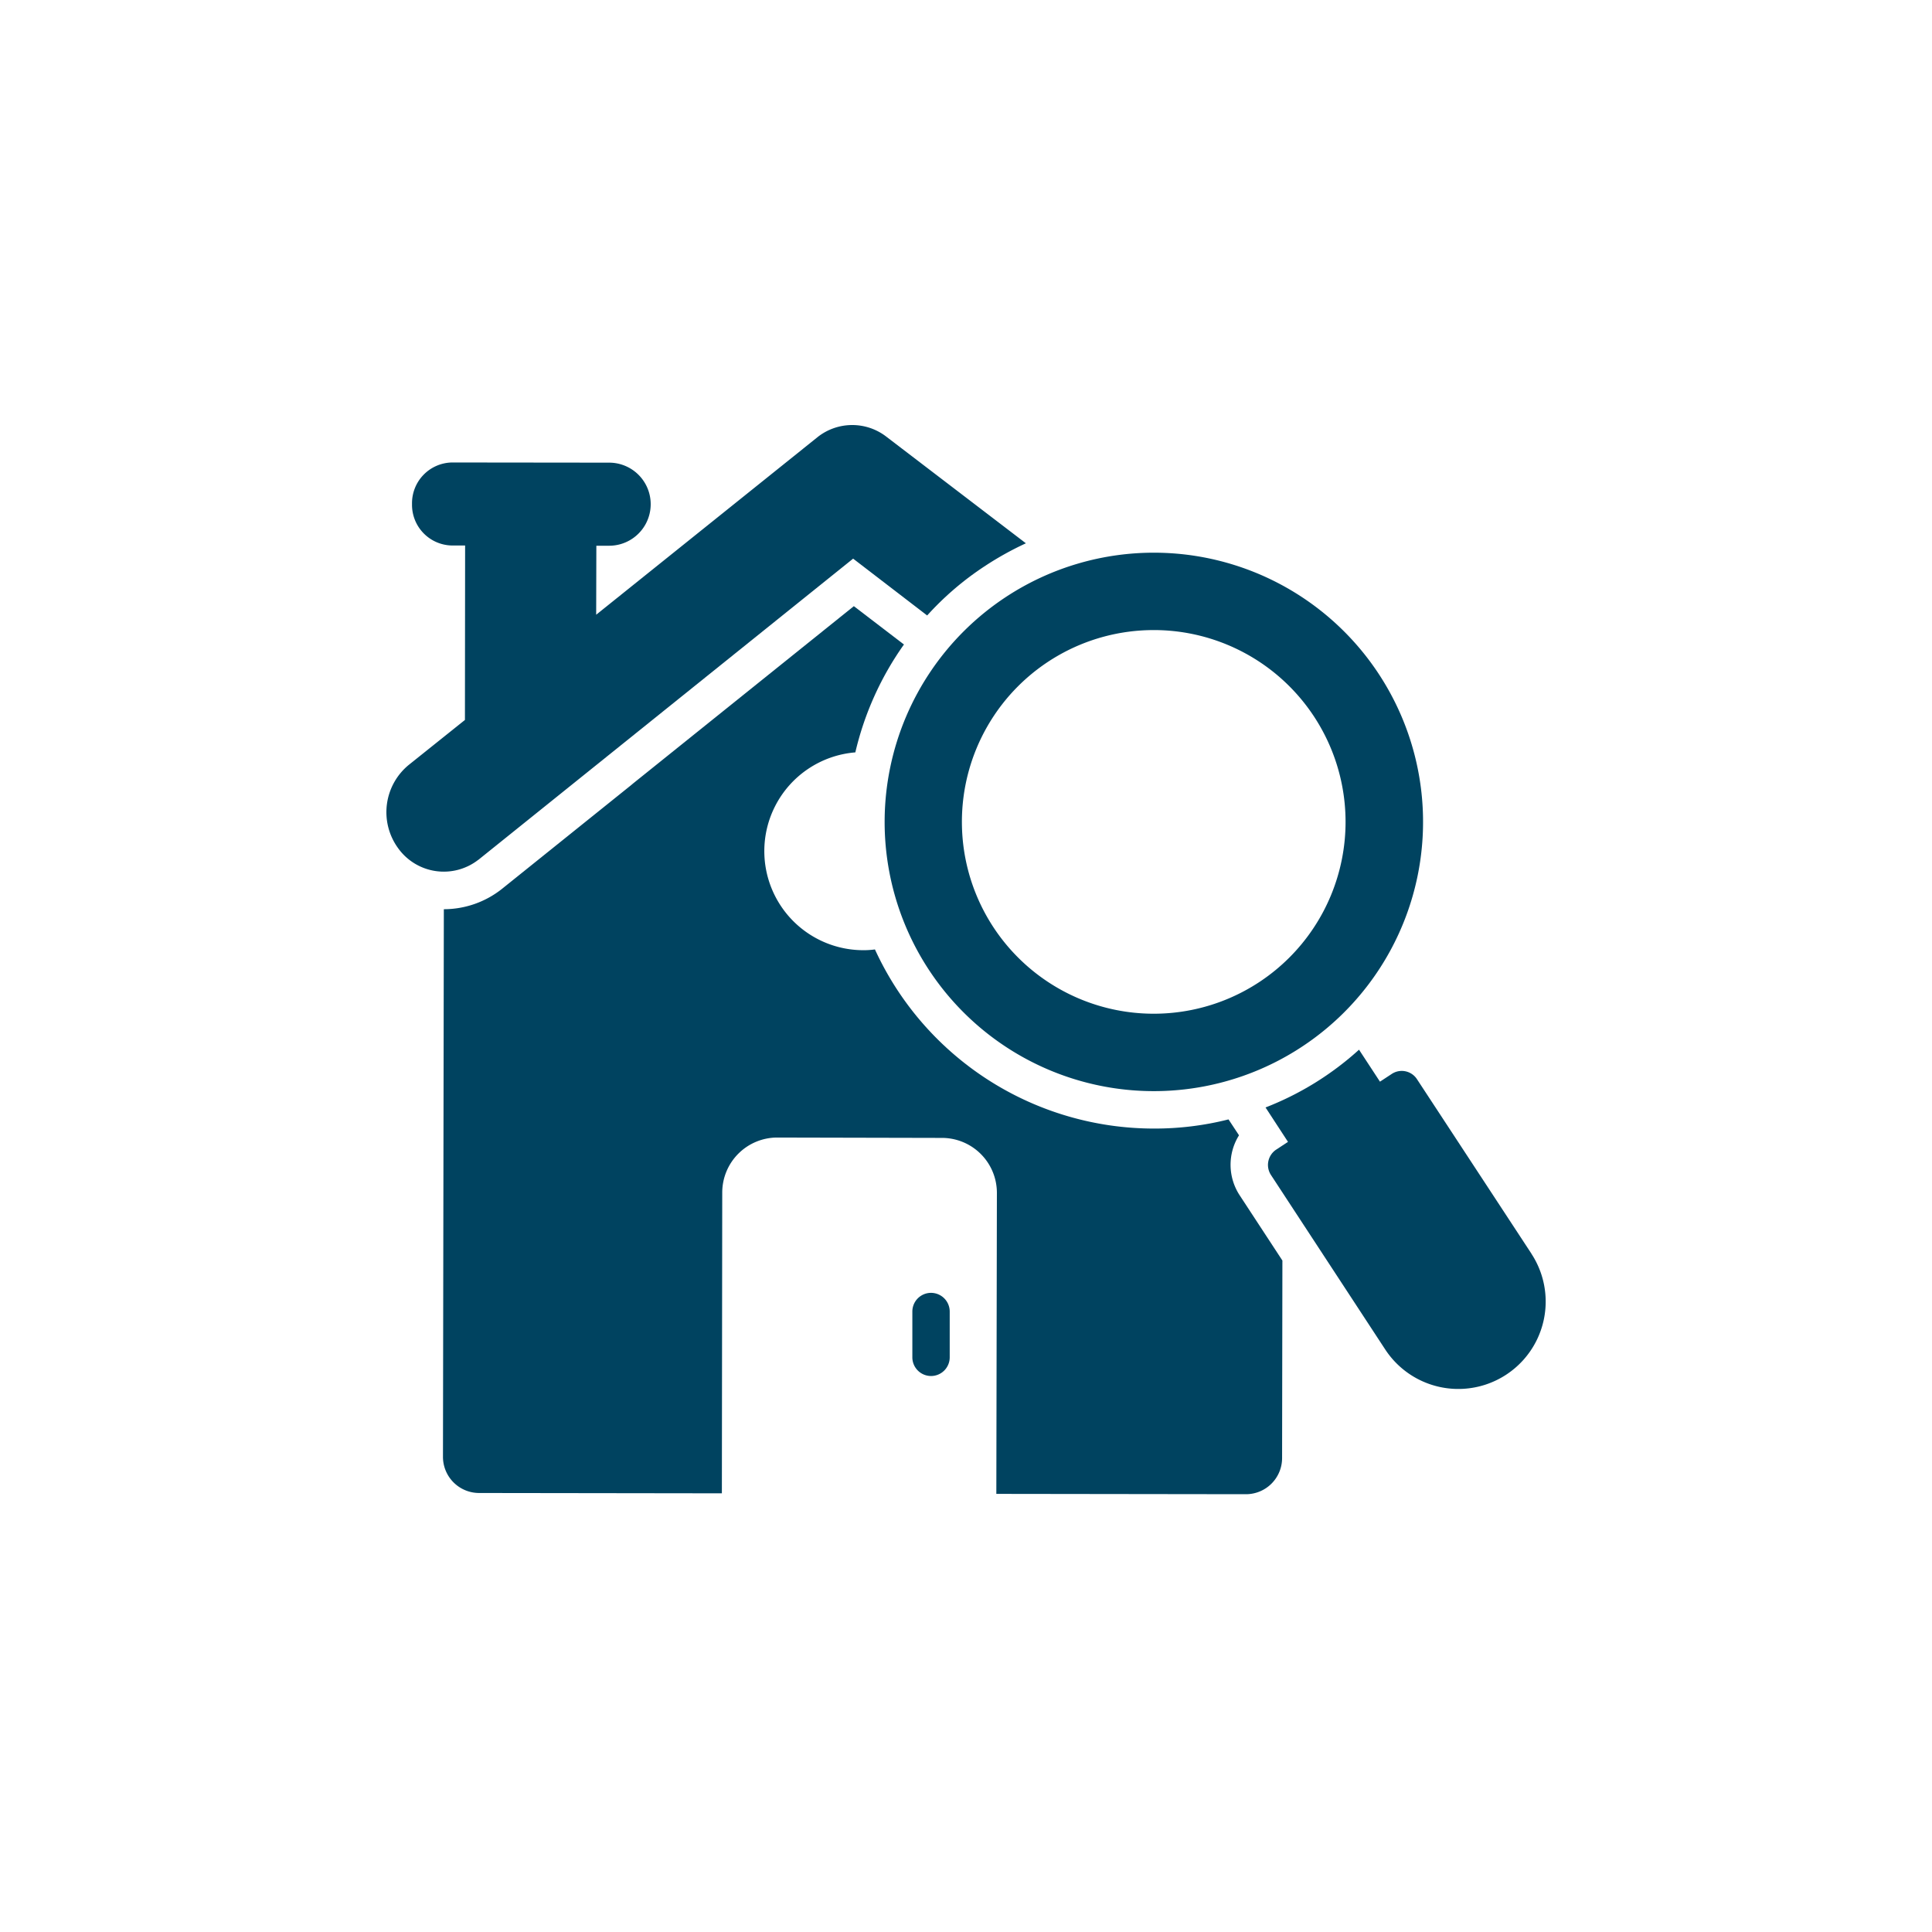
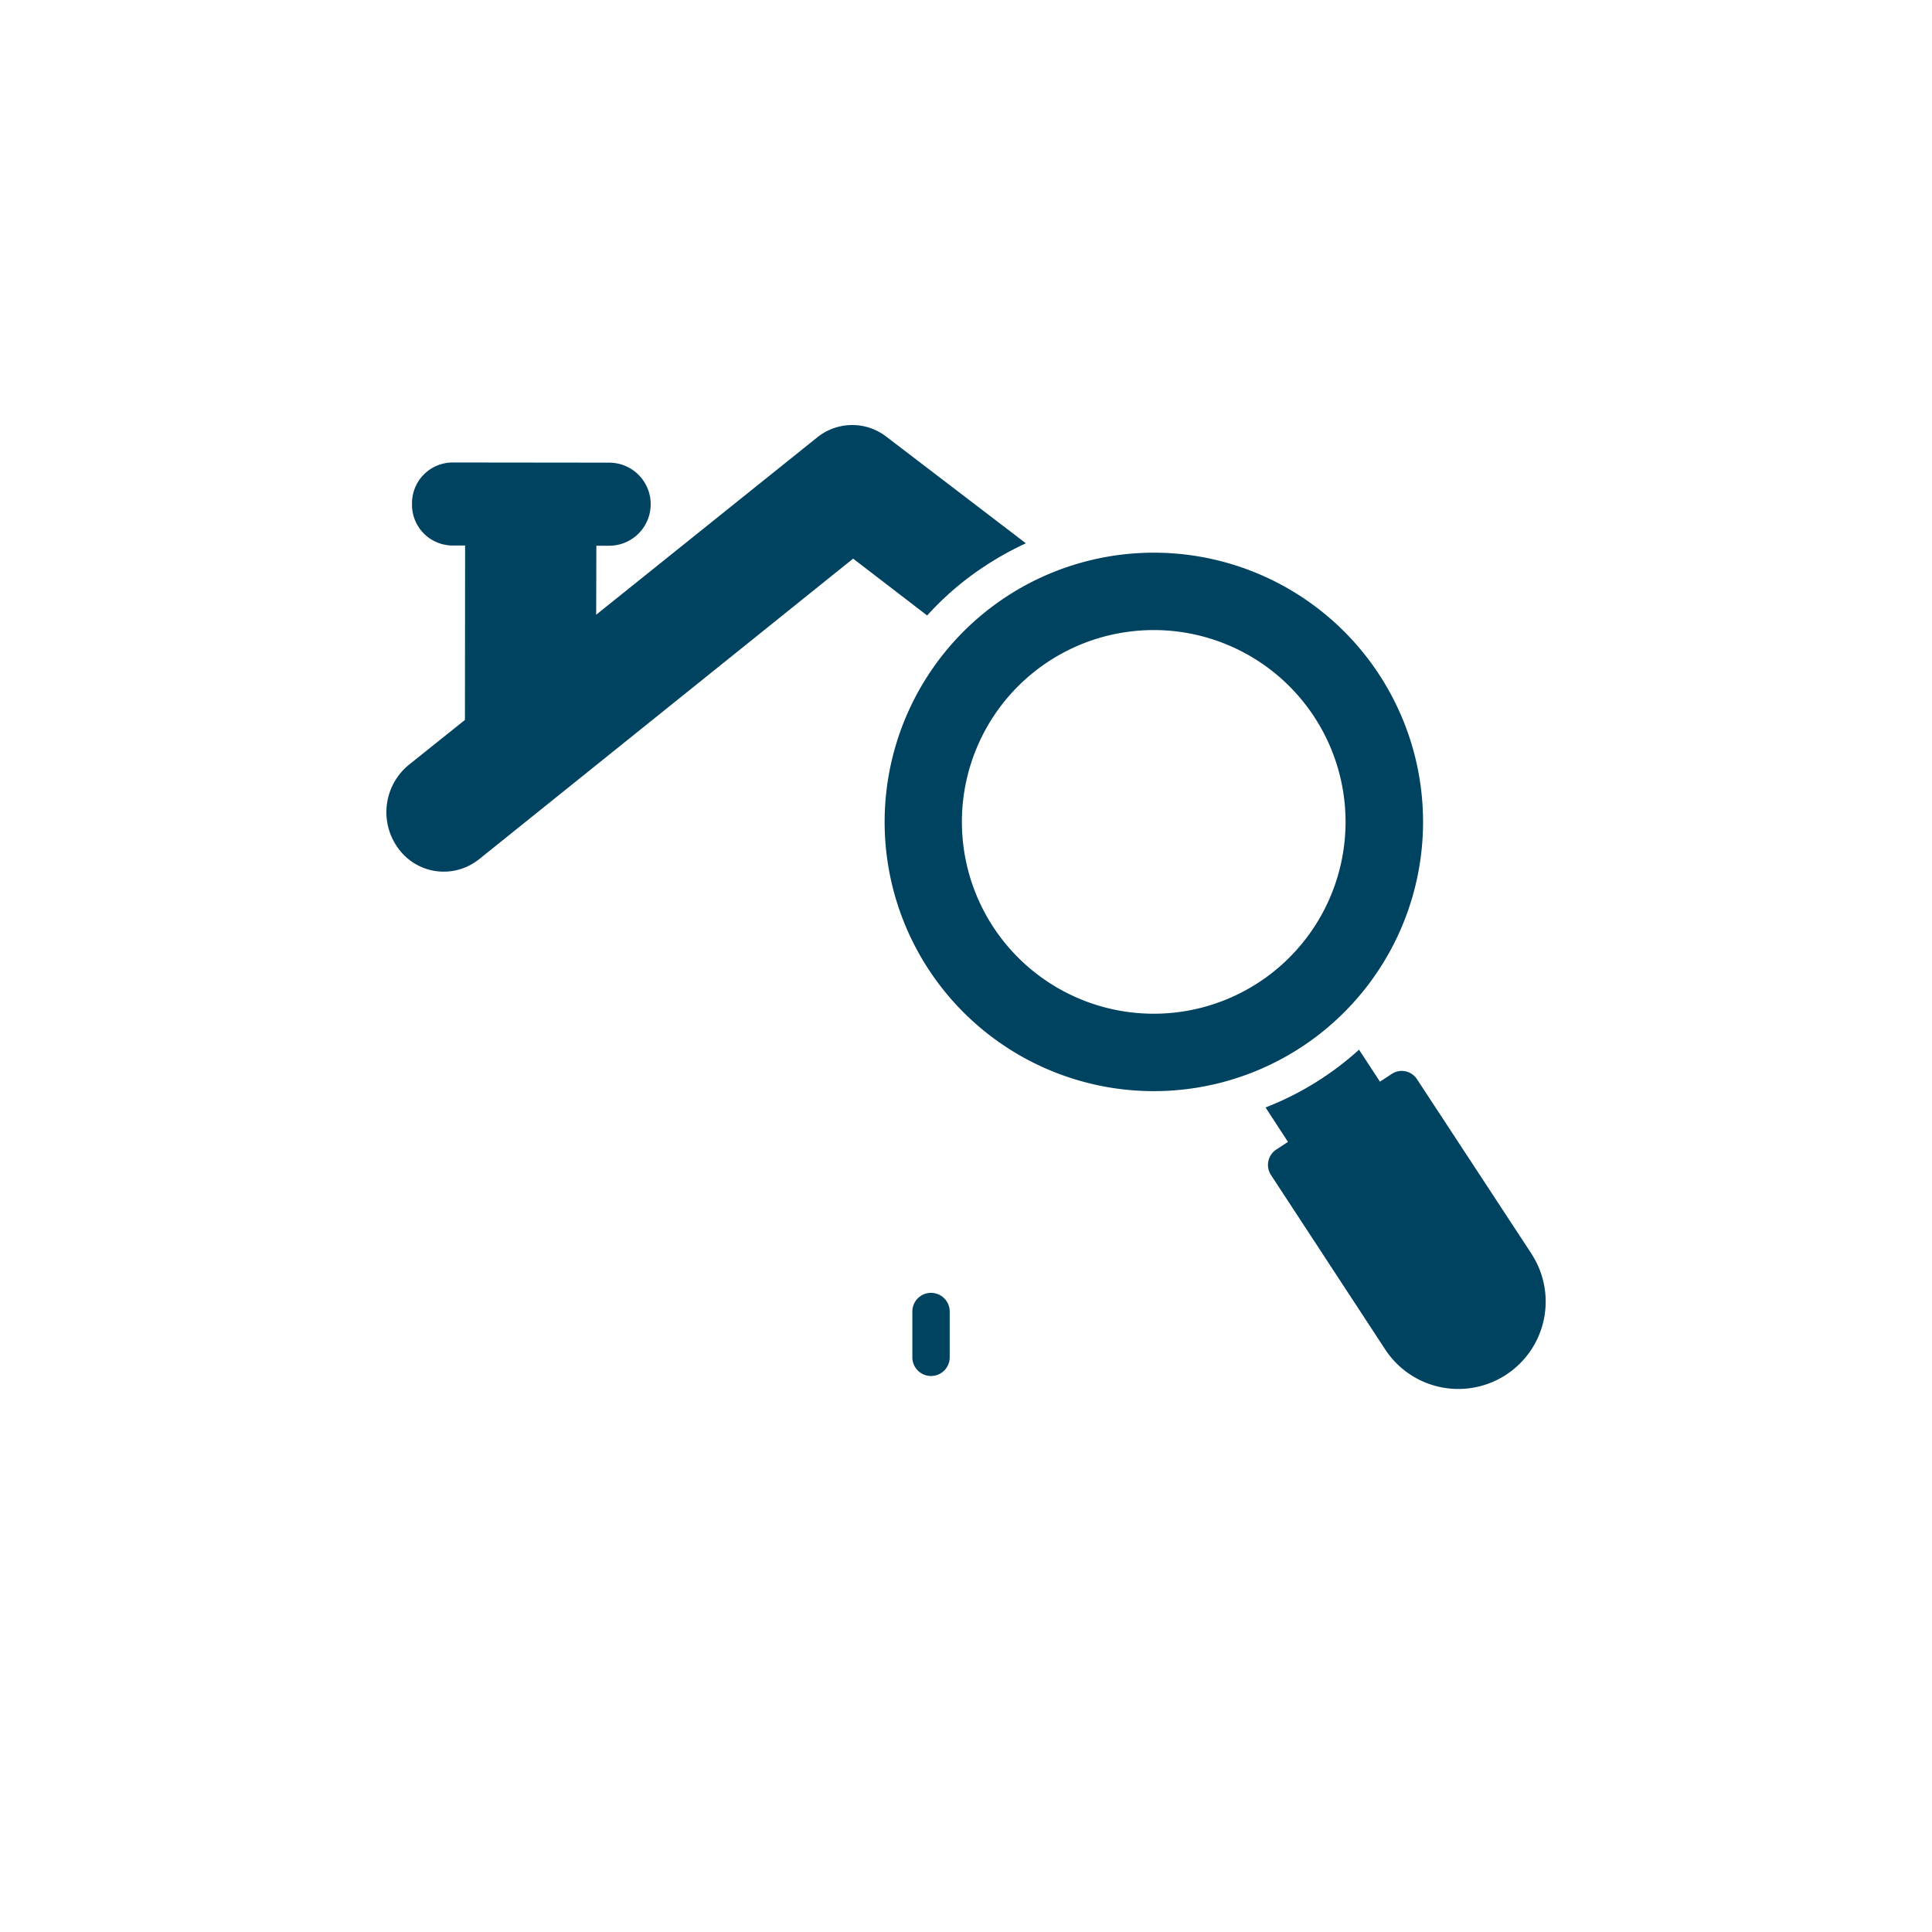
<svg xmlns="http://www.w3.org/2000/svg" width="100" height="100" viewBox="0 0 100 100">
  <g id="Comprehensive_Services_" data-name="Comprehensive Services " transform="translate(-1086.554 929.359)">
-     <rect id="Base" width="100" height="100" transform="translate(1086.554 -929.359)" opacity="0" />
    <g id="Icon" transform="translate(953.412 -1077.81)">
-       <path id="Path_13017" data-name="Path 13017" d="M216.077,267.478l-.542-.822a15.559,15.559,0,0,1-3.852.474,15.889,15.889,0,0,1-14.449-9.271,4.315,4.315,0,0,1-.609.039,5.128,5.128,0,0,1-.406-10.239,15.9,15.9,0,0,1,2.516-5.584l-2.593-1.984-11.41,9.164-.126.106-6.687,5.371a4.847,4.847,0,0,1-2.99,1.045h-.009l-.045,28.342a1.871,1.871,0,0,0,1.868,1.874l12.568.017.019-15.58a2.849,2.849,0,0,1,2.855-2.835l8.516.019a2.844,2.844,0,0,1,2.845,2.845l-.029,15.58,12.917.017a1.871,1.871,0,0,0,1.874-1.868l.016-10.227-2.206-3.368a2.882,2.882,0,0,1-.039-3.116Z" transform="translate(-18.805 -60.265)" fill="#004360" />
      <path id="Path_13018" data-name="Path 13018" d="M157.9,192.957l19.4-15.591,3.832,2.942a15.379,15.379,0,0,1,3.029-2.584,16.224,16.224,0,0,1,2.081-1.152l-7.258-5.545a2.889,2.889,0,0,0-3.513.039L164,180.269l.009-3.571h.658a2.15,2.15,0,0,0,.01-4.3l-8.138-.009a2.107,2.107,0,0,0-2.071,2.139v.019a2.105,2.105,0,0,0,2.061,2.139h.687l-.009,9.029-2.874,2.3a3.165,3.165,0,0,0-.6,4.316,2.908,2.908,0,0,0,4.17.62Z" fill="#004360" />
      <path id="Path_13019" data-name="Path 13019" d="M356.306,504.13h0a.967.967,0,0,0-.968.966l0,2.368a.968.968,0,0,0,.966.97h0a.967.967,0,0,0,.968-.966l0-2.368A.968.968,0,0,0,356.306,504.13Z" transform="translate(-174.973 -288.761)" fill="#004360" />
      <path id="Path_13020" data-name="Path 13020" d="M504.928,421.168l-5.923-9.029a.939.939,0,0,0-1.306-.271l-.609.4-1.084-1.655a15.627,15.627,0,0,1-4.839,2.99l1.162,1.781-.609.4a.952.952,0,0,0-.271,1.316l5.913,9.029a4.522,4.522,0,1,0,7.566-4.956Z" transform="translate(-292.521 -207.83)" fill="#004360" />
      <path id="Path_13021" data-name="Path 13021" d="M346.955,241.109a13.935,13.935,0,1,0,4.016-19.288,13.939,13.939,0,0,0-4.016,19.288Zm11.662-17.565a9.929,9.929,0,1,1-9.939,9.929A9.924,9.924,0,0,1,358.617,223.545Z" transform="translate(-165.748 -42.481)" fill="#004360" />
    </g>
  </g>
</svg>